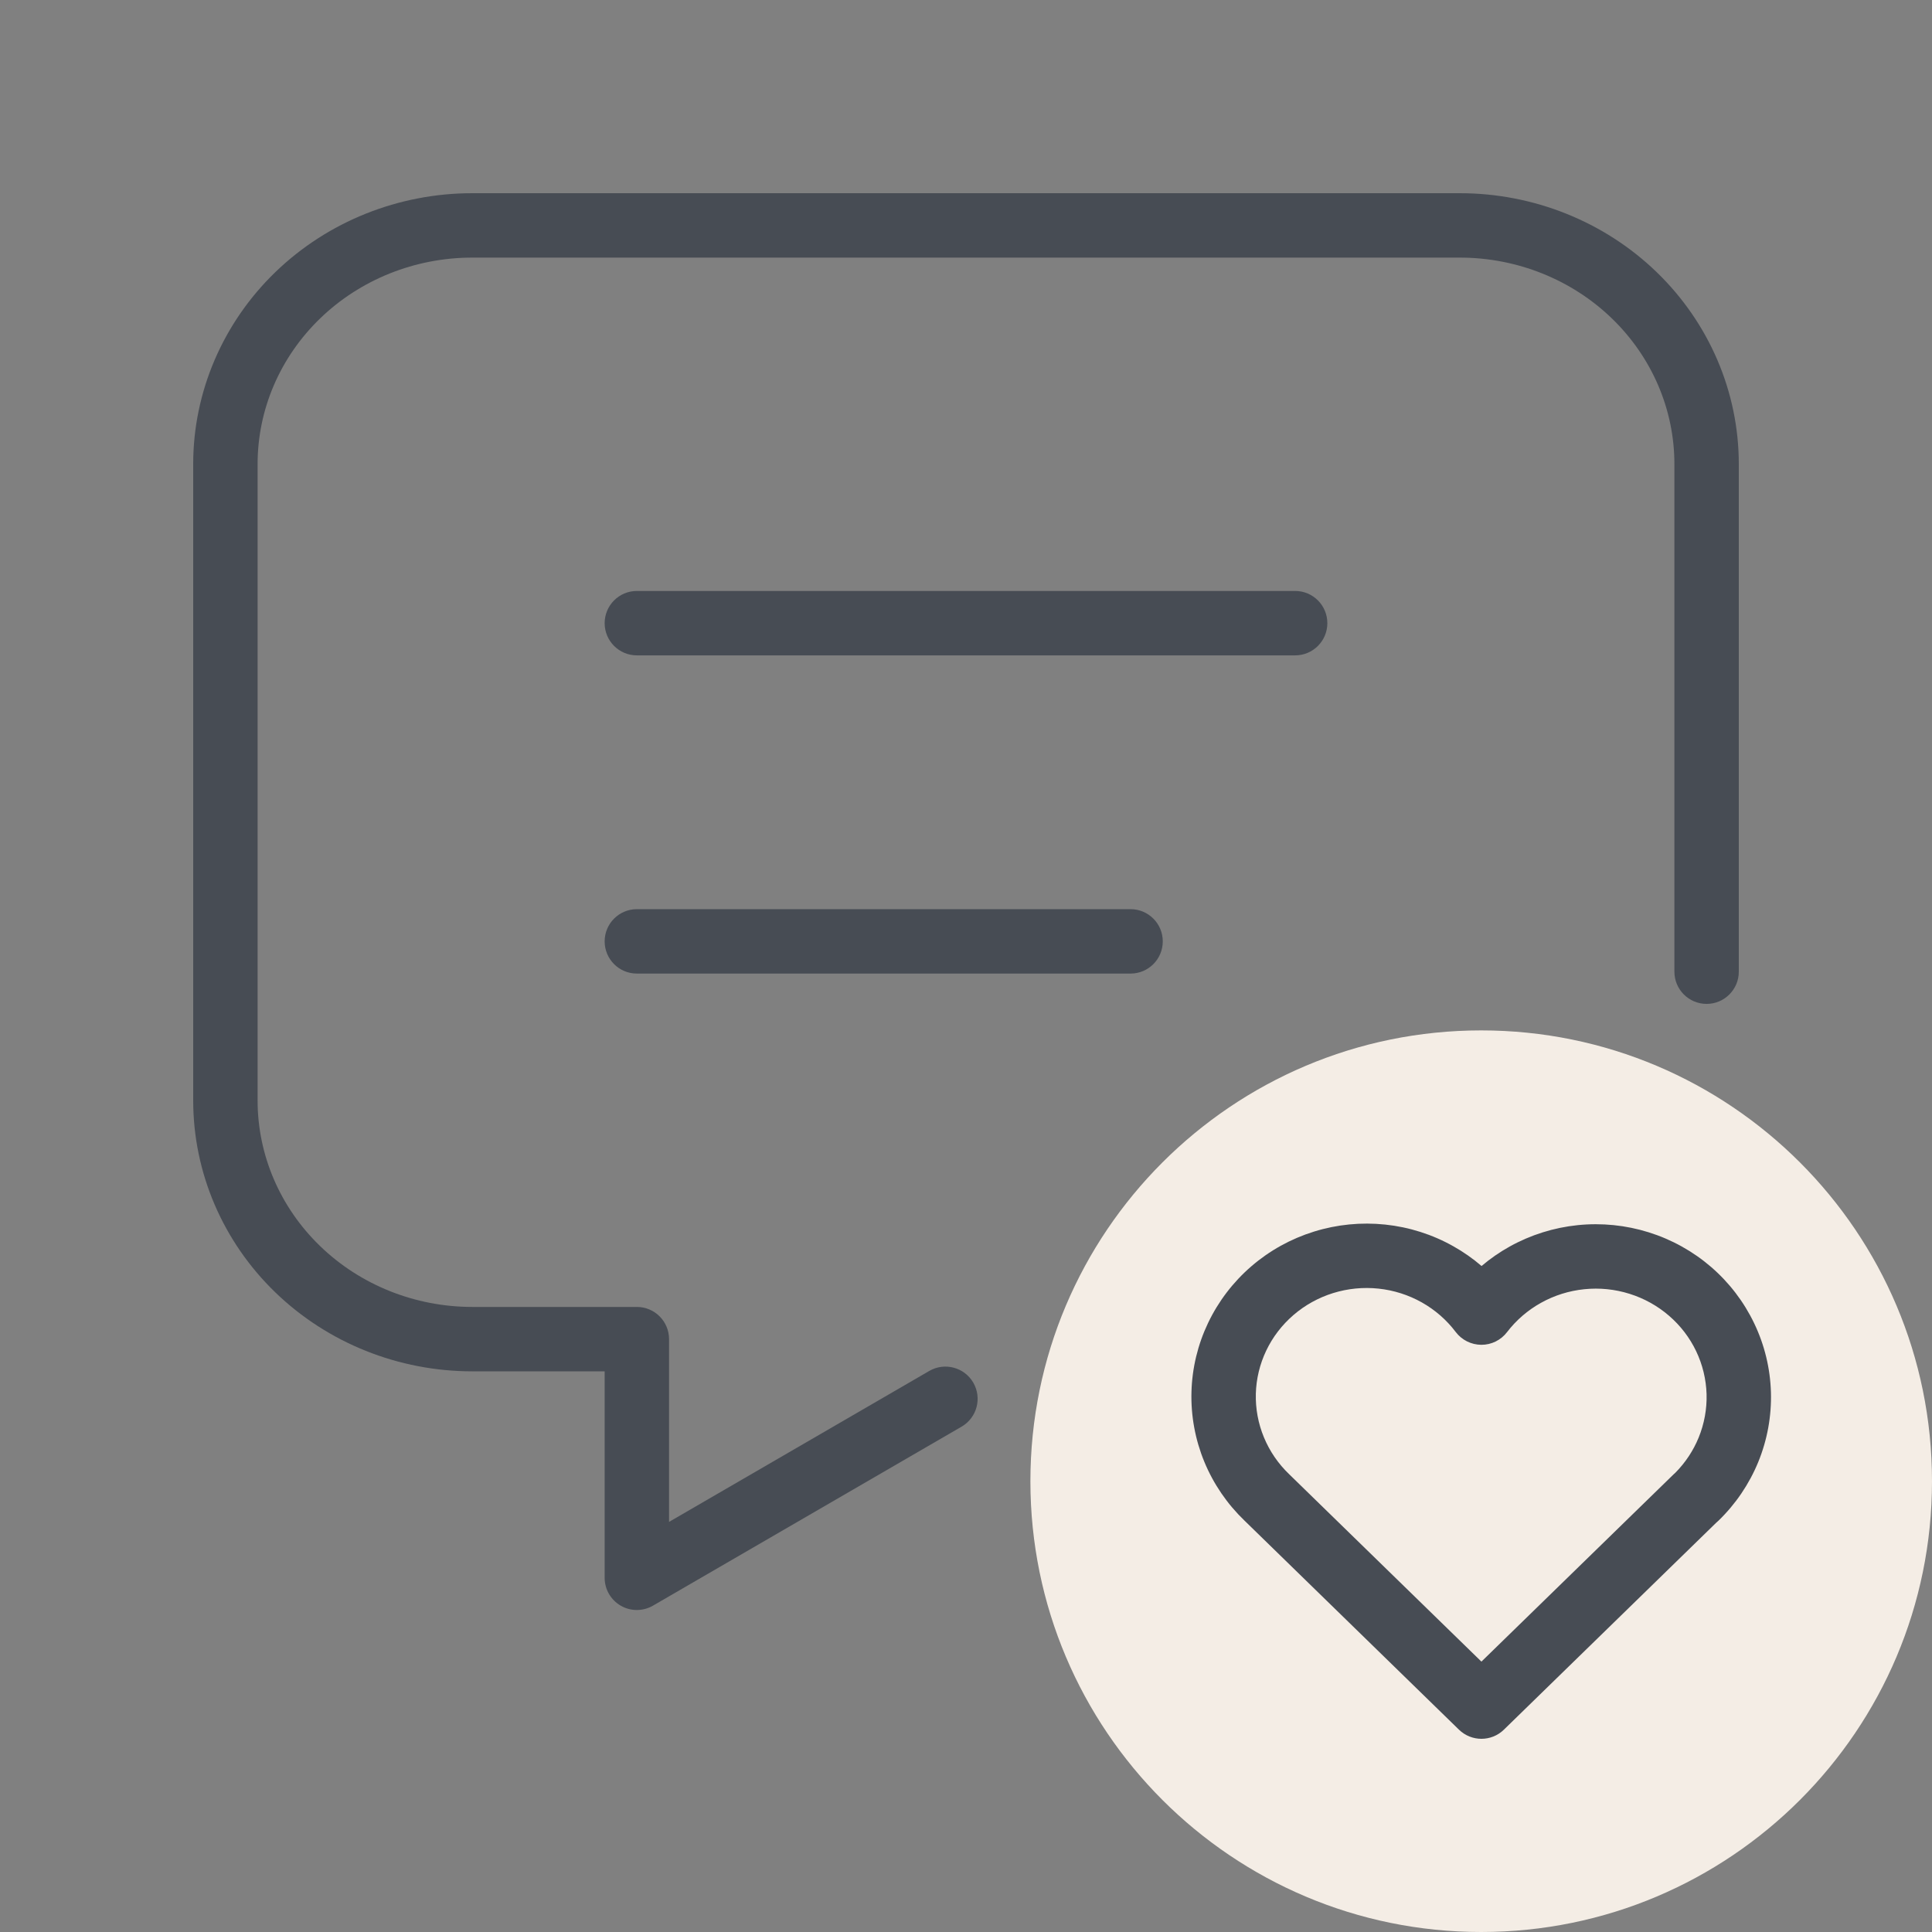
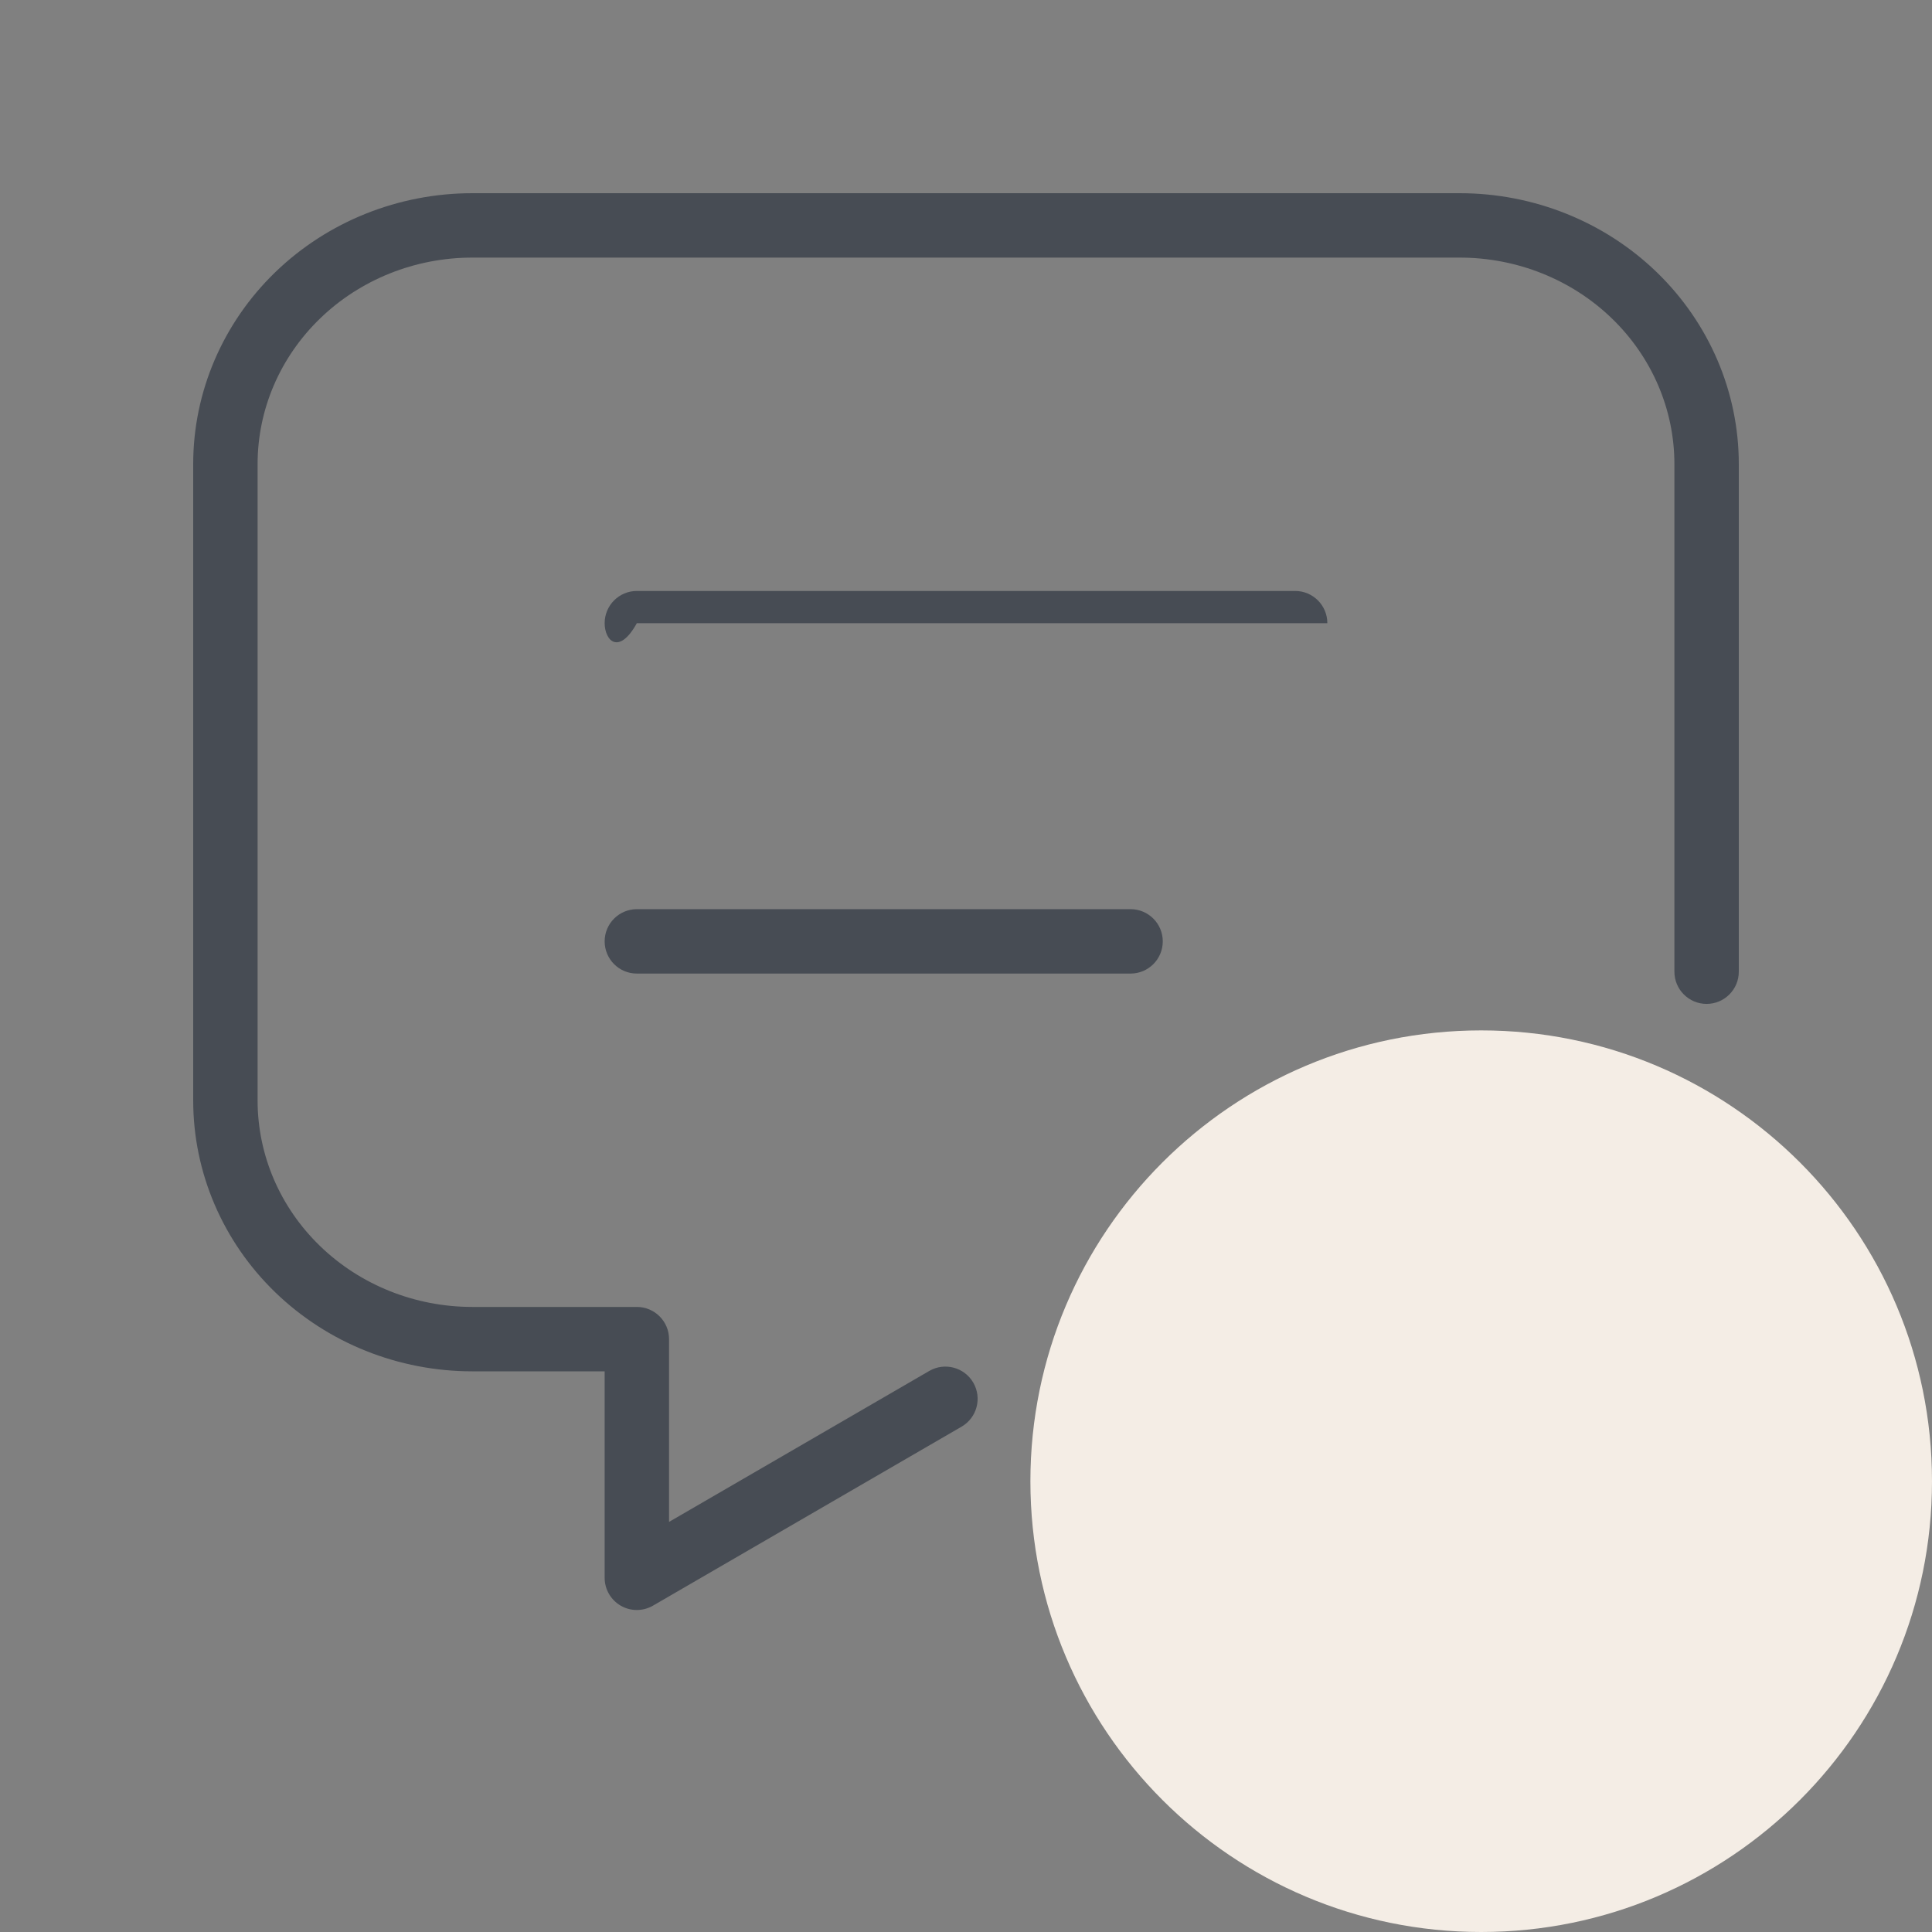
<svg xmlns="http://www.w3.org/2000/svg" width="60" height="60" viewBox="0 0 60 60" fill="none">
  <rect x="0" y="0" width="60" height="60" fill="#808080" stroke="none" />
-   <path fill-rule="evenodd" clip-rule="evenodd" d="M14.667 8C12.888 8 11.188 8.683 9.941 9.89C8.694 11.095 8 12.722 8 14.412V34.176C8 35.866 8.694 37.493 9.941 38.698C11.188 39.905 12.888 40.588 14.667 40.588H19.778C20.33 40.588 20.778 41.036 20.778 41.588V47.264L28.859 42.576C29.337 42.299 29.949 42.462 30.226 42.939C30.503 43.417 30.341 44.029 29.863 44.306L20.279 49.865C19.97 50.044 19.588 50.045 19.279 49.867C18.969 49.688 18.778 49.358 18.778 49V42.588H14.667C12.379 42.588 10.178 41.71 8.55 40.136C6.922 38.562 6 36.419 6 34.176V14.412C6 12.17 6.922 10.027 8.55 8.452C10.178 6.878 12.379 6 14.667 6H45.333C47.621 6 49.822 6.878 51.45 8.452C53.078 10.027 54 12.17 54 14.412V30.177C54 30.729 53.552 31.177 53 31.177C52.448 31.177 52 30.729 52 30.177V14.412C52 12.722 51.306 11.095 50.059 9.89C48.812 8.683 47.112 8 45.333 8H14.667ZM18.778 19.353C18.778 18.801 19.226 18.353 19.778 18.353H40.222C40.775 18.353 41.222 18.801 41.222 19.353C41.222 19.905 40.775 20.353 40.222 20.353H19.778C19.226 20.353 18.778 19.905 18.778 19.353ZM18.778 29.235C18.778 28.683 19.226 28.235 19.778 28.235H35.111C35.663 28.235 36.111 28.683 36.111 29.235C36.111 29.788 35.663 30.235 35.111 30.235H19.778C19.226 30.235 18.778 29.788 18.778 29.235Z" fill="#474C54" />
+   <path fill-rule="evenodd" clip-rule="evenodd" d="M14.667 8C12.888 8 11.188 8.683 9.941 9.89C8.694 11.095 8 12.722 8 14.412V34.176C8 35.866 8.694 37.493 9.941 38.698C11.188 39.905 12.888 40.588 14.667 40.588H19.778C20.33 40.588 20.778 41.036 20.778 41.588V47.264L28.859 42.576C29.337 42.299 29.949 42.462 30.226 42.939C30.503 43.417 30.341 44.029 29.863 44.306L20.279 49.865C19.97 50.044 19.588 50.045 19.279 49.867C18.969 49.688 18.778 49.358 18.778 49V42.588H14.667C12.379 42.588 10.178 41.71 8.55 40.136C6.922 38.562 6 36.419 6 34.176V14.412C6 12.17 6.922 10.027 8.55 8.452C10.178 6.878 12.379 6 14.667 6H45.333C47.621 6 49.822 6.878 51.45 8.452C53.078 10.027 54 12.17 54 14.412V30.177C54 30.729 53.552 31.177 53 31.177C52.448 31.177 52 30.729 52 30.177V14.412C52 12.722 51.306 11.095 50.059 9.89C48.812 8.683 47.112 8 45.333 8H14.667ZM18.778 19.353C18.778 18.801 19.226 18.353 19.778 18.353H40.222C40.775 18.353 41.222 18.801 41.222 19.353H19.778C19.226 20.353 18.778 19.905 18.778 19.353ZM18.778 29.235C18.778 28.683 19.226 28.235 19.778 28.235H35.111C35.663 28.235 36.111 28.683 36.111 29.235C36.111 29.788 35.663 30.235 35.111 30.235H19.778C19.226 30.235 18.778 29.788 18.778 29.235Z" fill="#474C54" />
  <path d="M60 46C60 53.732 53.732 60 46 60C38.268 60 32 53.732 32 46C32 38.268 38.268 32 46 32C53.732 32 60 38.268 60 46Z" fill="#F4EDE5" />
-   <path fill-rule="evenodd" clip-rule="evenodd" d="M42.809 40.019C42.334 39.969 41.854 40.017 41.4 40.158C40.945 40.3 40.526 40.532 40.169 40.84C39.812 41.148 39.524 41.524 39.324 41.944C39.123 42.365 39.014 42.821 39.001 43.283C38.989 43.746 39.074 44.207 39.252 44.637C39.429 45.067 39.696 45.457 40.036 45.783L40.042 45.789L40.042 45.789L46.007 51.603L51.973 45.789C51.992 45.77 52.012 45.752 52.032 45.735C52.343 45.421 52.587 45.051 52.753 44.646C52.928 44.217 53.012 43.758 52.999 43.296C52.985 42.834 52.875 42.38 52.675 41.961C52.475 41.542 52.188 41.167 51.832 40.861C51.477 40.554 51.059 40.322 50.606 40.18C50.153 40.038 49.675 39.989 49.201 40.038C48.728 40.086 48.27 40.23 47.858 40.46C47.445 40.689 47.086 41 46.802 41.371C46.612 41.62 46.317 41.765 46.005 41.764C45.692 41.763 45.398 41.616 45.209 41.367C44.927 40.993 44.569 40.68 44.155 40.447C43.742 40.215 43.284 40.069 42.809 40.019ZM53.303 47.285L46.705 53.716C46.317 54.095 45.698 54.095 45.309 53.716L38.649 47.224C38.112 46.708 37.687 46.088 37.403 45.401C37.119 44.713 36.982 43.974 37.002 43.23C37.022 42.486 37.198 41.755 37.519 41.083C37.84 40.411 38.298 39.812 38.863 39.325C39.429 38.837 40.09 38.471 40.805 38.249C41.52 38.026 42.273 37.952 43.018 38.03C43.763 38.108 44.484 38.337 45.135 38.704C45.448 38.88 45.741 39.085 46.011 39.317C46.281 39.088 46.574 38.885 46.885 38.712C47.536 38.35 48.256 38.124 48.998 38.048C49.741 37.972 50.492 38.048 51.204 38.271C51.916 38.494 52.575 38.86 53.139 39.346C53.702 39.832 54.159 40.429 54.479 41.099C54.8 41.768 54.976 42.497 54.998 43.238C55.019 43.98 54.885 44.717 54.604 45.404C54.322 46.091 53.901 46.712 53.366 47.229C53.346 47.249 53.325 47.267 53.303 47.285Z" fill="#474C54" />
</svg>